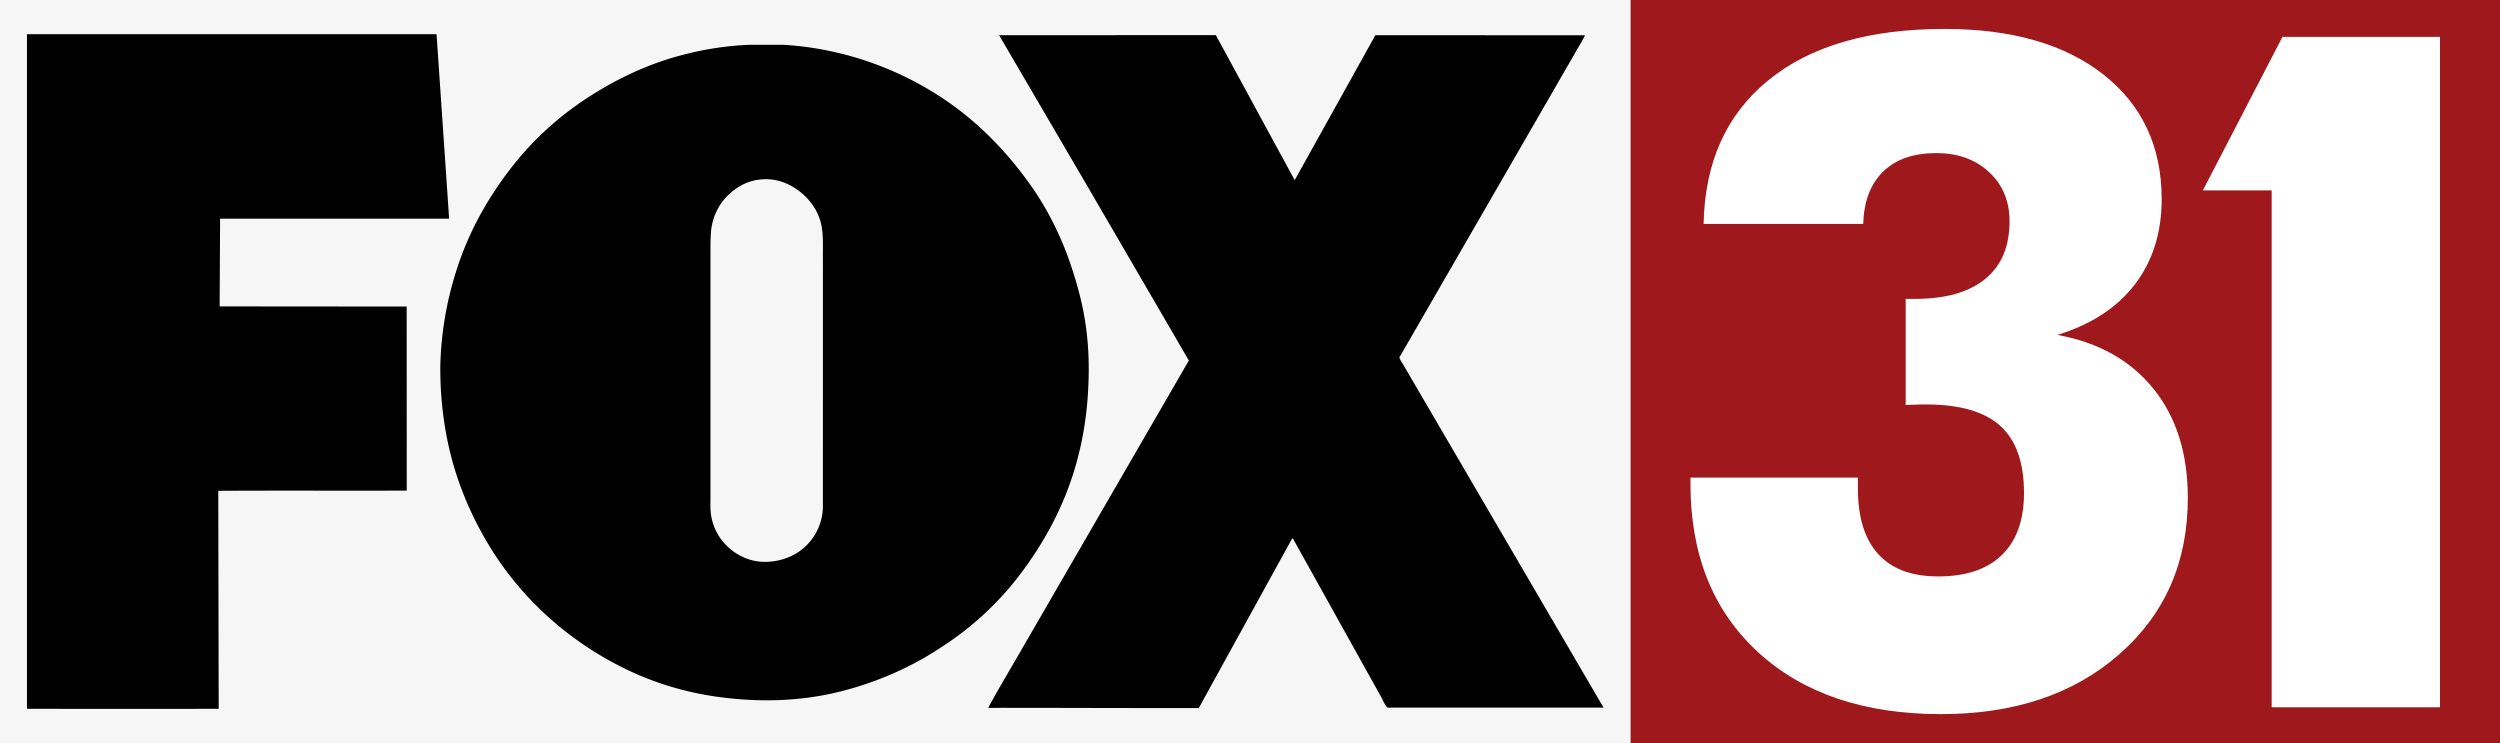
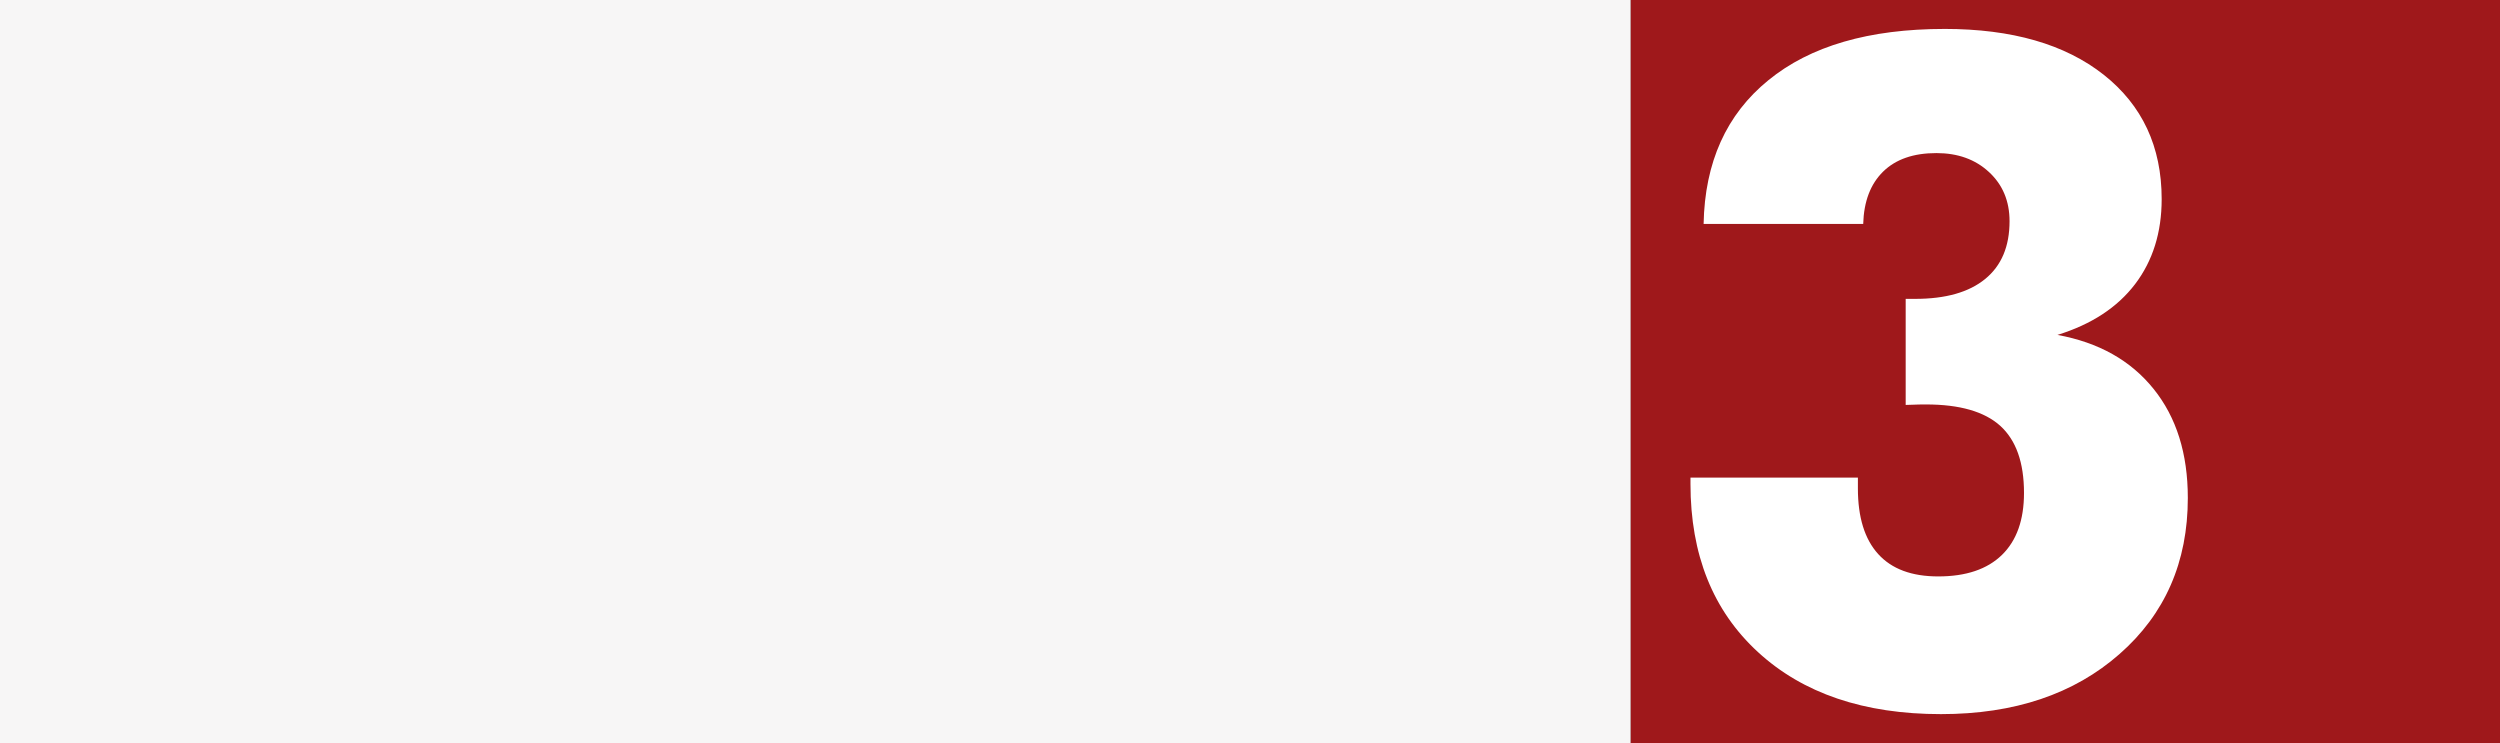
<svg xmlns="http://www.w3.org/2000/svg" xmlns:ns1="http://www.inkscape.org/namespaces/inkscape" xmlns:ns2="http://sodipodi.sourceforge.net/DTD/sodipodi-0.dtd" width="308.507mm" height="91.695mm" viewBox="0 0 308.507 91.695" version="1.1" id="svg372" ns1:version="1.1.2 (b8e25be833, 2022-02-05)" ns2:docname="WCED_logo.svg">
  <rect x="0" y="0" width="308.507" height="91.695" fill="#808080" stroke="none" />
  <ns2:namedview id="namedview374" pagecolor="#505050" bordercolor="#eeeeee" borderopacity="1" ns1:pageshadow="0" ns1:pageopacity="0" ns1:pagecheckerboard="0" ns1:document-units="mm" showgrid="false" ns1:zoom="0.43339059" ns1:cx="755.66938" ns1:cy="309.18992" ns1:window-width="1366" ns1:window-height="715" ns1:window-x="-8" ns1:window-y="-8" ns1:window-maximized="1" ns1:current-layer="svg372" ns1:snap-bbox="true" ns1:bbox-paths="true" ns1:bbox-nodes="true" ns1:snap-bbox-edge-midpoints="true" ns1:snap-bbox-midpoints="true" />
  <defs id="defs369" />
  <g id="g6921" style="fill:#9f181b;fill-opacity:1;stroke:none">
    <path d="M 201.207,0 H 308.507 V 91.695 H 201.207 Z" fill="#9f181b" id="path2" style="fill:#9f181b;fill-opacity:1;stroke:none;stroke-width:1.174" />
    <path d="M 0,0 H 201.207 V 91.695 H 0 Z" fill="#f7f6f6" id="path4" style="fill:#f7f6f6;fill-opacity:1;stroke:none;stroke-width:1.298" />
-     <path id="path66" style="fill:black;fill-opacity:1;stroke:none;stroke-width:1.298" d="m 3.326,4.222 5.291e-4,83.248 c 7.887,0.005 15.773,0.004 23.66,0.001 l -0.051,-26.906 c 7.752,-0.044 15.506,2.12e-4 23.258,-0.024 l -0.01,-22.711 -23.078,-0.02 0.053,-10.827 28.265,0.001 -1.553,-22.763 z m 146.714,0.113 -26.749,0.01 10.707,18.301 12.71,21.843 -21.328,36.851 c -1.153,1.998 -2.344,3.976 -3.432,6.009 8.662,-0.005 17.322,0.039 25.983,0.029 l 11.518,-20.919 c 0.171,-0.019 0.188,0.205 0.275,0.309 l 10.707,19.228 c 0.248,0.448 0.42,0.95 0.785,1.326 8.889,-0.007 17.776,-0.003 26.666,-0.003 L 173.277,45.198 c -0.187,-0.367 -0.467,-0.701 -0.593,-1.086 L 194.379,6.521 c 0.396,-0.726 0.862,-1.416 1.212,-2.166 L 169.728,4.34 159.768,22.232 Z M 92.513,5.525 A 38.359,38.359 0 0 0 84.298,6.762 c -4.051,1.032 -7.884,2.809 -11.397,5.045 -3.4,2.154 -6.466,4.828 -9.028,7.918 -2.934,3.562 -5.339,7.567 -6.942,11.889 -1.614,4.362 -2.505,8.991 -2.596,13.635 -0.02,4.822 0.691,9.669 2.297,14.228 1.471,4.155 3.591,8.09 6.3,11.582 4.151,5.335 9.707,9.575 15.935,12.261 a 38.126,38.126 0 0 0 9.462,2.637 c 5.09,0.737 10.34,0.642 15.342,-0.616 4.576,-1.146 8.958,-3.068 12.854,-5.715 a 37.944,37.944 0 0 0 8.706,-7.905 c 2.415,-3.057 4.489,-6.399 5.997,-9.99 1.828,-4.319 2.819,-8.967 3.053,-13.64 0.149,-2.639 0.081,-5.298 -0.297,-7.916 -0.327,-2.378 -0.937,-4.706 -1.683,-6.987 -1.266,-3.898 -3.108,-7.625 -5.553,-10.933 -2.703,-3.705 -5.958,-7.035 -9.741,-9.665 C 111.072,8.458 103.978,5.971 96.734,5.53 l -4.219,-0.005 z m 2.011,16.589 c 0.957,0.004 1.915,0.221 2.771,0.649 1.825,0.89 3.328,2.499 3.922,4.445 0.436,1.475 0.314,3.027 0.332,4.543 l -0.003,30.792 a 6.815,6.815 0 0 1 -2.089,4.822 C 98,68.786 95.89,69.461 93.869,69.315 91.1,69.101 88.619,66.999 87.916,64.346 87.674,63.523 87.646,62.661 87.672,61.81 V 31.221 c 0.001,-0.813 2.65e-4,-1.625 0.054,-2.437 0.104,-1.826 0.921,-3.615 2.287,-4.855 0.981,-0.905 2.219,-1.569 3.557,-1.747 0.315,-0.044 0.634,-0.07 0.953,-0.068 z" />
-     <path style="fill:white;fill-opacity:1;stroke:none;stroke-width:0.493" d="m 281.66,4.551 -9.818,18.942 h 8.488 v 63.784 h 20.774 V 4.551 Z" id="path9909" />
    <path style="fill:white;fill-opacity:1;stroke:none;stroke-width:0.493" d="m 239.97,3.57 c -9.325,0 -16.577,2.104 -21.749,6.331 -5.177,4.212 -7.848,10.123 -7.991,17.734 h 19.695 c 0.079,-2.783 0.902,-4.932 2.458,-6.459 1.562,-1.527 3.749,-2.285 6.576,-2.285 2.636,0 4.798,0.773 6.488,2.34 1.69,1.562 2.537,3.581 2.537,6.068 0,3.123 -1.005,5.493 -3.01,7.129 -2.005,1.64 -4.882,2.453 -8.636,2.453 h -1.172 v 13.089 c 0.3,0 0.63,-0.01 0.975,-0.03 0.355,-0.02 0.868,-0.03 1.533,-0.03 4.163,0 7.217,0.882 9.167,2.641 1.951,1.778 2.926,4.526 2.926,8.28 0,3.335 -0.911,5.887 -2.729,7.656 -1.818,1.764 -4.433,2.645 -7.852,2.645 -3.276,0 -5.74,-0.916 -7.41,-2.758 -1.67,-1.837 -2.507,-4.537 -2.507,-8.098 v -1.34 h -20.66 v 0.783 c 0,8.724 2.769,15.641 8.325,20.745 5.547,5.104 13.079,7.66 22.586,7.66 9.064,0 16.409,-2.468 22.029,-7.409 5.631,-4.941 8.434,-11.365 8.434,-19.267 0,-5.468 -1.399,-9.951 -4.227,-13.459 -2.828,-3.517 -6.779,-5.729 -11.862,-6.66 4.192,-1.296 7.384,-3.384 9.581,-6.266 2.187,-2.877 3.281,-6.37 3.281,-10.493 0,-6.468 -2.389,-11.582 -7.157,-15.35 -4.774,-3.764 -11.315,-5.651 -19.631,-5.651 z" id="polygon111" />
  </g>
</svg>